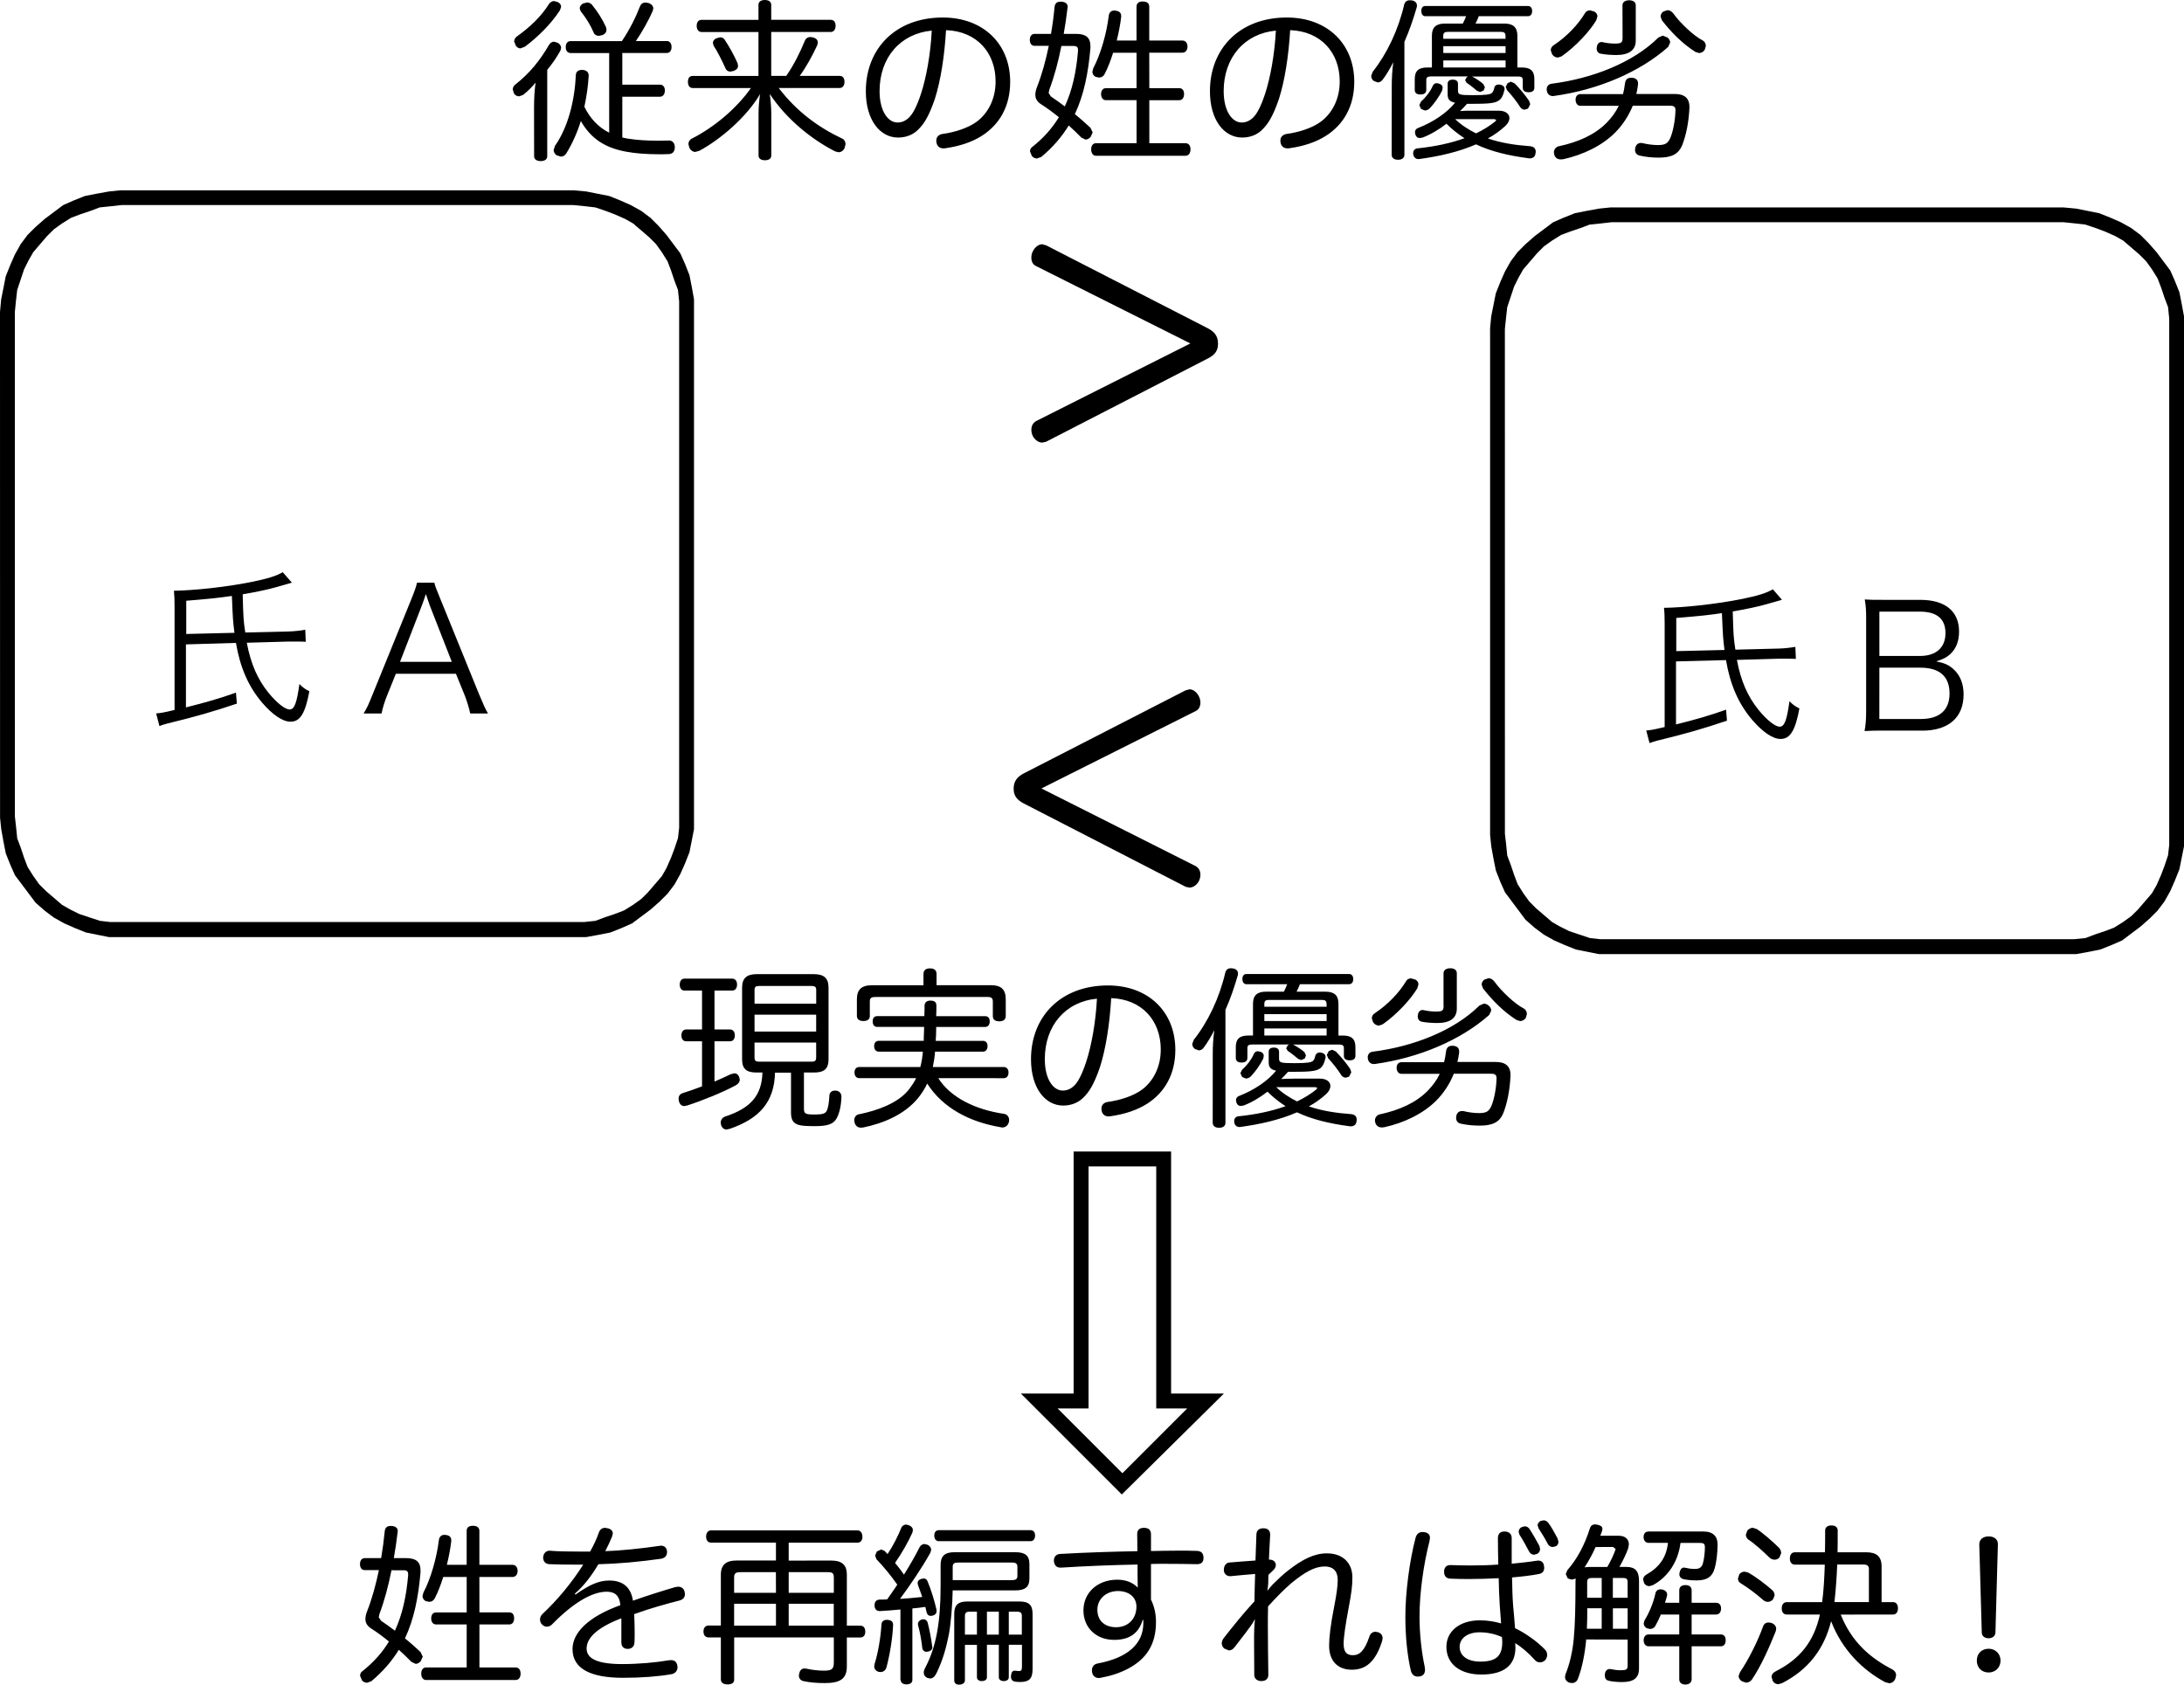
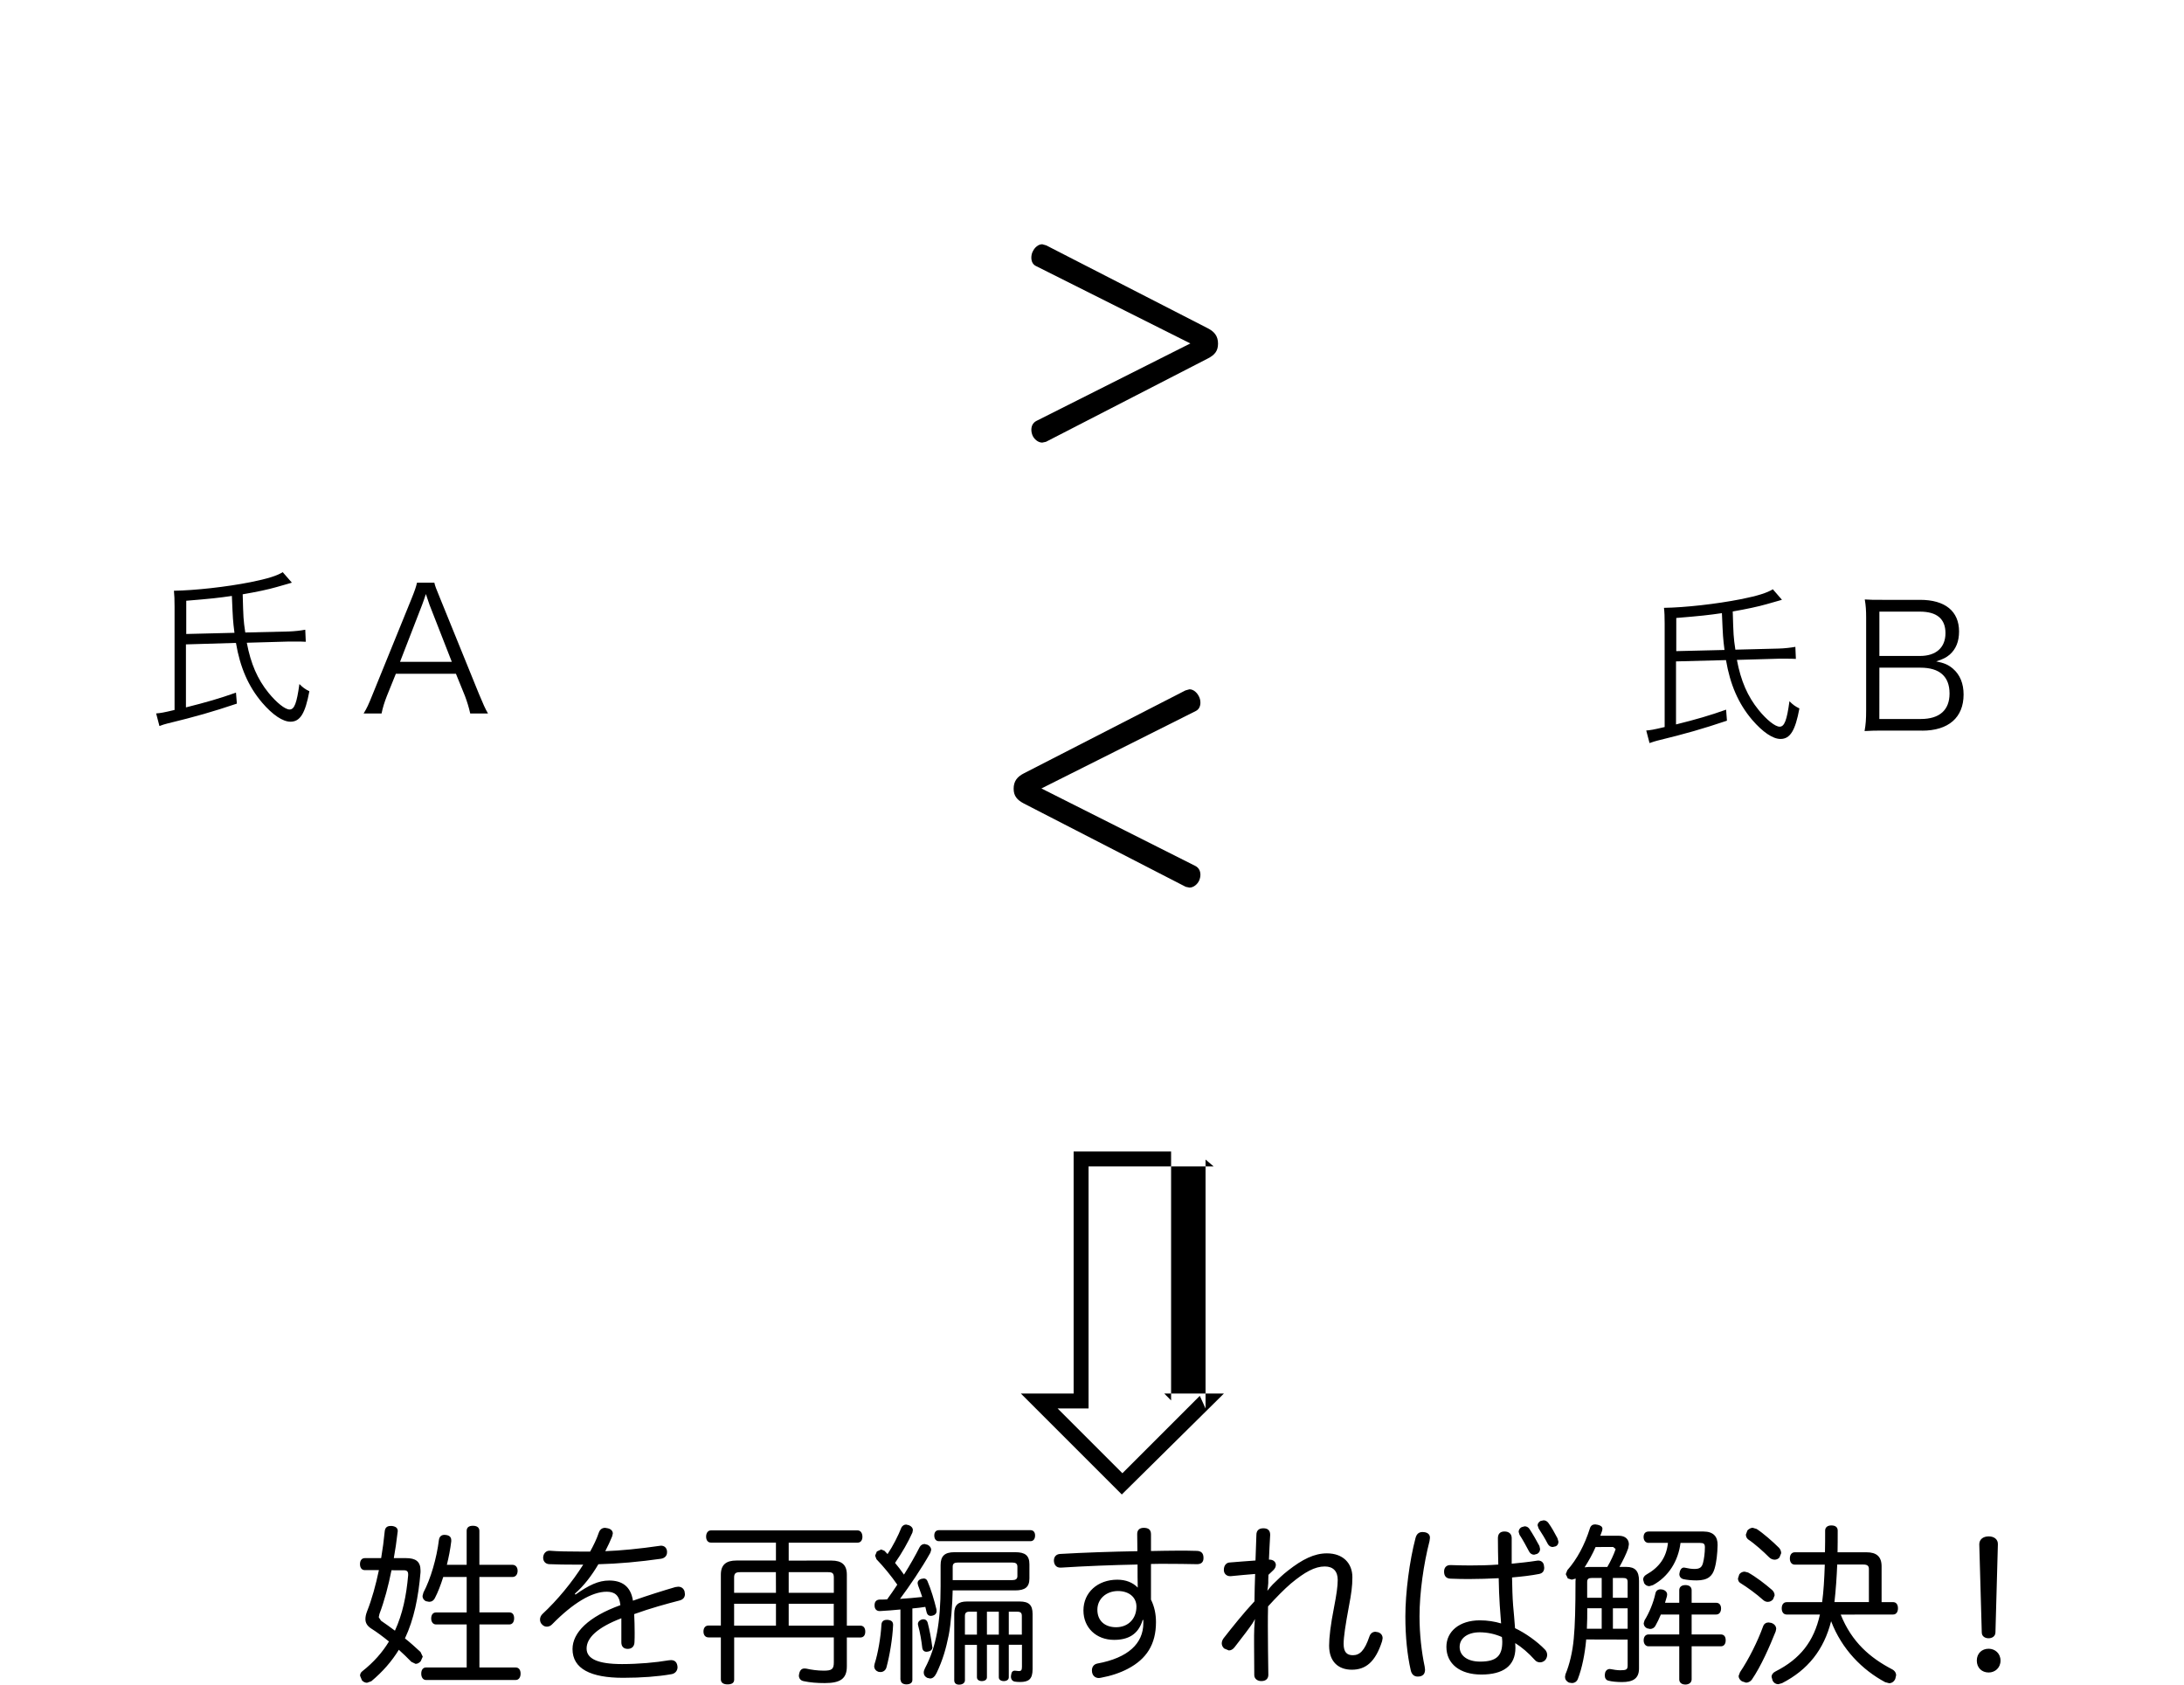
<svg xmlns="http://www.w3.org/2000/svg" version="1.1" id="レイヤー_1" x="0px" y="0px" width="118.471px" height="91.395px" viewBox="0 0 118.471 91.395" enable-background="new 0 0 118.471 91.395" xml:space="preserve">
  <path d="M24.509,35.906h-2.81l1.194-3.082c0.02-0.037,0.046-0.142,0.104-0.288c0.021-0.065,0.057-0.168,0.105-0.309  c0.177,0.512,0.177,0.523,0.202,0.597L24.509,35.906z M26.471,38.706c-0.142-0.24-0.264-0.512-0.496-1.073l-2.093-5.153  c-0.237-0.572-0.281-0.691-0.321-0.869h-0.941c-0.047,0.214-0.119,0.429-0.297,0.869l-2.095,5.153  c-0.252,0.627-0.317,0.765-0.503,1.073h0.973c0.065-0.324,0.152-0.597,0.289-0.951l0.486-1.203h3.259l0.489,1.203  c0.108,0.288,0.214,0.617,0.286,0.951H26.471z M10.103,34.394v-1.803c1.343-0.109,1.746-0.156,2.475-0.261  c0.056,1.317,0.056,1.317,0.14,2L10.103,34.394z M12.799,34.878c0.225,1.326,0.672,2.361,1.419,3.24  c0.57,0.664,1.12,1.035,1.54,1.035c0.522,0,0.799-0.448,1.024-1.653c-0.226-0.11-0.347-0.194-0.541-0.391  c-0.142,1.035-0.271,1.382-0.532,1.382c-0.242,0-0.703-0.366-1.143-0.906c-0.597-0.737-0.963-1.577-1.178-2.716l2.278-0.065  c0.094,0,0.226,0,0.37,0c0.252,0,0.336,0,0.551,0.012l-0.028-0.654c-0.248,0.049-0.585,0.085-0.893,0.096l-2.361,0.055  c-0.104-0.699-0.104-0.784-0.14-2.072c0.756-0.129,1.381-0.261,1.83-0.391c0.653-0.188,0.653-0.188,0.718-0.205l0.119-0.037  l-0.496-0.568c-0.309,0.194-0.812,0.354-1.736,0.54c-1.325,0.263-3.026,0.45-4.165,0.468c0.024,0.235,0.034,0.486,0.034,0.857v5.61  c-0.632,0.151-0.756,0.168-0.999,0.188l0.178,0.682c0.205-0.073,0.272-0.094,0.42-0.132c1.569-0.382,2.444-0.633,3.781-1.082  l-0.049-0.596c-0.896,0.318-1.606,0.522-2.714,0.801v-3.418L12.799,34.878z" />
  <path d="M101.947,36.222h2.229c1.037,0,1.577,0.476,1.577,1.403c0,0.894-0.54,1.381-1.558,1.381h-2.25L101.947,36.222  L101.947,36.222z M101.947,35.586v-2.405h2.193c0.926,0,1.392,0.392,1.392,1.167c0,0.784-0.512,1.238-1.381,1.238H101.947z   M104.264,39.639c1.429,0,2.251-0.71,2.251-1.962c0-0.598-0.196-1.073-0.58-1.403c-0.253-0.215-0.476-0.308-0.905-0.393  c0.37-0.12,0.54-0.205,0.737-0.372c0.334-0.297,0.502-0.71,0.502-1.249c0-1.103-0.757-1.718-2.11-1.718h-1.989  c-0.54,0-0.725,0-1.015-0.021c0.057,0.336,0.074,0.587,0.074,0.99v4.993c0,0.54-0.021,0.785-0.085,1.156  c0.326-0.021,0.616-0.026,1.024-0.026h2.095L104.264,39.639L104.264,39.639z M90.929,35.324v-1.799  c1.343-0.11,1.749-0.156,2.476-0.262c0.057,1.318,0.057,1.318,0.14,1.998L90.929,35.324z M93.626,35.811  c0.226,1.325,0.67,2.36,1.42,3.241c0.569,0.662,1.12,1.037,1.537,1.037c0.524,0,0.802-0.452,1.026-1.656  c-0.225-0.11-0.347-0.195-0.54-0.391c-0.141,1.035-0.271,1.381-0.533,1.381c-0.24,0-0.701-0.366-1.139-0.905  c-0.598-0.738-0.965-1.577-1.179-2.718l2.275-0.065c0.096,0,0.226,0,0.373,0c0.253,0,0.336,0,0.551,0.011l-0.028-0.654  c-0.251,0.046-0.585,0.084-0.896,0.093l-2.358,0.06c-0.104-0.702-0.104-0.785-0.143-2.072c0.756-0.132,1.382-0.265,1.834-0.395  c0.652-0.188,0.652-0.188,0.714-0.203l0.121-0.036l-0.494-0.571c-0.311,0.194-0.813,0.356-1.74,0.54  c-1.322,0.261-3.023,0.451-4.165,0.468c0.028,0.234,0.037,0.485,0.037,0.858v5.608c-0.634,0.151-0.757,0.168-0.999,0.188  l0.179,0.683c0.204-0.074,0.27-0.096,0.419-0.132c1.569-0.383,2.441-0.634,3.78-1.083l-0.046-0.598  c-0.896,0.318-1.606,0.524-2.717,0.801v-3.419L93.626,35.811z" />
-   <path d="M0.808,44.3l0.063,0.559l0.064,0.625l0.188,0.497l0.187,0.561L1.5,47.038l0.313,0.496l0.311,0.437l0.374,0.372l0.871,0.747  l0.436,0.249L4.3,49.585l1.12,0.371l0.56,0.065h25.697l0.623-0.065l0.497-0.187l0.56-0.188l0.497-0.19l0.497-0.31l0.436-0.313  l0.373-0.371l0.747-0.871l0.247-0.436L36.4,46.53l0.188-0.497l0.188-0.562l0.064-0.559V16.353l-0.064-0.624l-0.188-0.496  l-0.188-0.56l-0.188-0.496l-0.312-0.497l-0.312-0.436l-0.372-0.373l-0.871-0.747l-0.437-0.248l-0.561-0.248l-0.497-0.188  l-0.559-0.188l-0.562-0.065l-0.623-0.062H6.592l-0.559,0.062l-0.625,0.065L4.911,11.44l-0.56,0.188l-0.497,0.189l-0.497,0.311  L2.922,12.44l-0.373,0.371l-0.747,0.872L1.553,14.12l-0.248,0.496l-0.373,1.12l-0.063,0.558L0.806,16.92 M0,16.924l0.063-0.684  l0.126-0.626l0.122-0.623l0.249-0.623l0.248-0.561l0.312-0.559l0.371-0.498l0.438-0.436l0.496-0.436l0.996-0.747l0.56-0.249  l0.625-0.249l0.624-0.122l0.685-0.124l0.622-0.063h24.577l0.684,0.063l1.246,0.246l0.622,0.249l0.56,0.249l0.561,0.312l0.496,0.372  l0.438,0.437l0.436,0.496l0.748,0.998l0.249,0.558l0.247,0.626l0.123,0.623l0.123,0.685v28.747l-0.123,0.623l-0.123,0.626  l-0.247,0.623l-0.249,0.559l-0.312,0.562l-0.373,0.496l-0.436,0.437l-0.496,0.436l-0.999,0.746l-0.557,0.248l-0.627,0.249  l-0.622,0.123l-0.685,0.125H5.911l-1.244-0.248L4.045,50.34l-0.561-0.248l-0.56-0.312l-0.497-0.373l-0.497-0.436l-1.12-1.491  L0.562,46.92l-0.249-0.626l-0.123-0.623l-0.123-0.685l-0.064-0.622L0,16.924L0,16.924z" />
-   <path d="M81.634,45.233l0.065,0.562l0.062,0.622l0.188,0.496l0.188,0.56l0.188,0.496l0.313,0.497l0.313,0.436l0.37,0.372  l0.873,0.748l0.436,0.249l0.497,0.246l1.12,0.374l0.559,0.062h25.696l0.625-0.062l0.496-0.19l0.562-0.188l0.496-0.188l0.497-0.313  l0.436-0.313l0.372-0.371l0.748-0.871l0.249-0.436l0.247-0.562l0.188-0.497l0.188-0.561l0.063-0.559V17.283l-0.063-0.623  l-0.188-0.497l-0.188-0.559l-0.189-0.497l-0.31-0.497l-0.313-0.436l-0.372-0.371l-0.871-0.748l-0.436-0.248l-0.562-0.249  l-0.496-0.187l-0.562-0.188l-0.559-0.063l-0.624-0.064H87.416l-0.559,0.064l-0.622,0.063l-0.497,0.188l-0.561,0.187l-0.497,0.189  l-0.497,0.311l-0.438,0.313l-0.37,0.372l-0.747,0.871l-0.249,0.438l-0.247,0.496l-0.372,1.119l-0.063,0.56l-0.065,0.625   M80.826,17.855l0.063-0.685l0.125-0.623l0.124-0.625l0.246-0.623l0.249-0.562l0.313-0.558l0.37-0.497l0.438-0.438l0.497-0.436  l0.996-0.749l0.56-0.245l0.622-0.249l0.626-0.123l0.683-0.125l0.624-0.064h24.577l0.685,0.064l1.243,0.248l0.624,0.249l0.559,0.245  l0.56,0.313l0.496,0.371l0.436,0.436l0.438,0.498l0.747,0.997l0.247,0.559l0.249,0.622l0.123,0.625l0.126,0.683v28.748l-0.249,1.245  l-0.249,0.623l-0.247,0.562l-0.312,0.558l-0.373,0.497l-0.436,0.436l-0.497,0.438l-0.995,0.749l-0.561,0.245l-0.625,0.249  l-0.622,0.124l-0.685,0.124H86.738l-1.246-0.248l-0.624-0.249L84.31,51.02l-0.56-0.313l-0.497-0.371l-0.498-0.436l-1.118-1.494  l-0.249-0.559l-0.246-0.623l-0.124-0.625l-0.125-0.685l-0.063-0.622V17.855H80.826z" />
-   <path d="M89.958,2.037C88.577,3.41,86.362,4.261,84.18,4.54c-0.178,0.02-0.281,0.141-0.281,0.309l0.011,0.082  c0.036,0.195,0.168,0.281,0.336,0.281l0.072-0.01c2.346-0.325,4.62-1.278,6.17-2.653l0.11-0.241c0-0.095-0.046-0.188-0.142-0.273  l-0.262-0.102L89.958,2.037z M86.485,0.626L86.25,0.562c-0.111,0-0.215,0.047-0.271,0.149c-0.373,0.626-0.999,1.278-1.68,1.728  c-0.121,0.073-0.178,0.178-0.178,0.288l0.072,0.215c0.083,0.121,0.195,0.179,0.32,0.179l0.195-0.064  c0.765-0.534,1.525-1.356,1.88-1.954l0.065-0.215C86.653,0.785,86.596,0.694,86.485,0.626z M90.228,0.626  c-0.093,0.065-0.15,0.168-0.15,0.273l0.073,0.203c0.522,0.671,1.109,1.263,1.82,1.717l0.195,0.058c0.111,0,0.235-0.058,0.308-0.179  l0.06-0.203c0-0.13-0.072-0.251-0.166-0.298c-0.479-0.241-1.226-0.943-1.598-1.466c-0.096-0.12-0.205-0.179-0.318-0.179  L90.228,0.626z M88.016,2.037c0,0.28-0.057,0.327-0.439,0.327c-0.188,0-0.43-0.027-0.626-0.074l-0.065-0.011  c-0.122,0-0.235,0.074-0.262,0.25L86.61,2.626c0,0.156,0.085,0.262,0.215,0.286c0.243,0.047,0.562,0.073,0.849,0.073  c0.69,0,1.058-0.261,1.058-0.783V0.287c0-0.178-0.143-0.272-0.356-0.272c-0.215,0-0.365,0.095-0.365,0.272L88.016,2.037  L88.016,2.037z M88.762,5.106c0.036-0.167,0.074-0.345,0.093-0.522V4.528c0-0.168-0.093-0.289-0.318-0.31h-0.055  c-0.228,0-0.311,0.12-0.336,0.318c-0.028,0.206-0.058,0.394-0.105,0.569h-2.313c-0.157,0-0.261,0.121-0.261,0.3  c0,0.194,0.104,0.336,0.261,0.336h2.083c-0.168,0.344-0.394,0.644-0.645,0.905c-0.654,0.67-1.56,1.062-2.595,1.285  c-0.159,0.026-0.28,0.168-0.28,0.336l0.019,0.12c0.049,0.179,0.188,0.261,0.356,0.261l0.121-0.008  c1.082-0.236,2.119-0.738,2.82-1.441c0.391-0.391,0.727-0.886,0.964-1.465h2.034c0.178,0,0.28,0.059,0.28,0.227v0.024  c-0.01,0.55-0.14,1.188-0.287,1.514c-0.129,0.28-0.271,0.371-0.672,0.371c-0.261,0-0.595-0.047-0.81-0.102l-0.094-0.014  c-0.159,0-0.28,0.085-0.318,0.274l-0.013,0.103c0,0.168,0.106,0.28,0.252,0.309c0.31,0.073,0.672,0.112,1.036,0.112  c0.729,0,1.073-0.215,1.263-0.654c0.225-0.56,0.365-1.278,0.401-2.053V5.799c0-0.486-0.287-0.701-0.795-0.701h-2.084L88.762,5.106  L88.762,5.106z M81.781,4.509l-0.104,0.206l0.072,0.177c0.253,0.271,0.551,0.654,0.719,0.926c0.057,0.086,0.15,0.132,0.238,0.132  l0.179-0.057l0.121-0.236L82.95,5.479c-0.204-0.308-0.504-0.665-0.784-0.952l-0.204-0.096L81.781,4.509z M78.094,4.549l-0.15-0.039  c-0.094,0-0.179,0.047-0.226,0.151c-0.121,0.287-0.367,0.616-0.634,0.848l-0.093,0.195l0.093,0.206l0.205,0.083  c0.093,0,0.178-0.036,0.251-0.105c0.261-0.262,0.54-0.663,0.69-0.977l0.025-0.143C78.262,4.678,78.215,4.594,78.094,4.549z   M75.49,8.395c0,0.177,0.141,0.272,0.345,0.272c0.215,0,0.347-0.096,0.347-0.272V2.271c0.271-0.608,0.496-1.277,0.672-1.885  l0.008-0.083c0-0.156-0.104-0.25-0.27-0.281l-0.113-0.008c-0.15,0-0.261,0.065-0.308,0.234c-0.32,1.383-0.941,2.68-1.707,3.642  l-0.083,0.226c0,0.11,0.047,0.215,0.15,0.28l0.206,0.075c0.104,0,0.202-0.058,0.28-0.168c0.196-0.262,0.383-0.581,0.562-0.927  c-0.058,0.41-0.083,0.88-0.083,1.263L75.49,8.395L75.49,8.395z M81.064,6.462l0.104,0.047l-0.066,0.085  c-0.297,0.24-0.644,0.454-1.034,0.642c-0.411-0.203-0.802-0.454-1.131-0.773H81.064L81.064,6.462z M79.832,6.005  c-0.226,0-0.428,0-0.628,0.021c0.132-0.12,0.253-0.264,0.374-0.393c0.083,0,0.177,0,0.27,0c0.833,0,1.216-0.025,1.438-0.168  c0.168-0.105,0.253-0.287,0.318-0.57l0.013-0.064c0-0.121-0.093-0.215-0.242-0.236l-0.073-0.012c-0.119,0-0.215,0.058-0.24,0.168  c-0.026,0.121-0.06,0.215-0.121,0.281c-0.094,0.095-0.334,0.131-1.01,0.131c-0.765,0-0.843-0.024-0.843-0.25V4.547  c0-0.157-0.108-0.226-0.28-0.226s-0.28,0.065-0.28,0.226v0.559c0,0.253,0.064,0.393,0.401,0.468  c-0.438,0.54-1.167,1.045-2.008,1.371c-0.111,0.038-0.166,0.132-0.166,0.235l0.025,0.13c0.047,0.121,0.122,0.179,0.235,0.179  l0.15-0.026c0.411-0.151,0.887-0.43,1.299-0.749c0.3,0.299,0.632,0.562,0.978,0.784c-0.747,0.272-1.622,0.456-2.548,0.55  c-0.14,0.011-0.235,0.112-0.235,0.253v0.056C76.68,8.534,76.802,8.63,76.94,8.63h0.036c1.109-0.151,2.167-0.395,3.089-0.798  c0.813,0.383,1.749,0.608,2.82,0.749l0.085,0.011c0.179,0,0.308-0.083,0.325-0.281l0.011-0.073c0-0.177-0.094-0.287-0.32-0.308  c-0.811-0.058-1.577-0.178-2.276-0.419c0.347-0.188,0.654-0.411,0.932-0.664c0.157-0.141,0.237-0.299,0.237-0.441  c0-0.225-0.207-0.4-0.571-0.4H79.832L79.832,6.005z M81.67,2.104h-3.381V1.944c0-0.168,0.086-0.215,0.241-0.215h2.884  c0.168,0,0.251,0.047,0.251,0.215L81.67,2.104L81.67,2.104z M78.292,2.505h3.378v0.371h-3.378V2.505z M78.292,3.661V3.279h3.378  v0.382H78.292z M77.664,3.661h-0.24c-0.455,0-0.681,0.168-0.681,0.626v0.589c0,0.177,0.121,0.25,0.308,0.25  c0.196,0,0.318-0.073,0.318-0.25V4.34c0-0.156,0.096-0.194,0.254-0.194h2.01l-0.075,0.047L79.475,4.35l0.083,0.142  c0.188,0.121,0.419,0.309,0.569,0.438l0.168,0.059l0.188-0.085l0.065-0.168l-0.085-0.177c-0.129-0.121-0.391-0.289-0.539-0.371  L79.842,4.15h2.512c0.155,0,0.249,0.036,0.249,0.194v0.418c0,0.168,0.121,0.243,0.32,0.243c0.187,0,0.308-0.075,0.308-0.243V4.287  c0-0.456-0.225-0.626-0.68-0.626H82.31V1.933c0-0.454-0.235-0.654-0.702-0.654h-1.568c0.065-0.129,0.13-0.261,0.176-0.4h2.67  c0.151,0,0.225-0.122,0.225-0.281c0-0.151-0.072-0.273-0.225-0.273h-5.574c-0.14,0-0.213,0.111-0.213,0.273  c0,0.151,0.073,0.281,0.213,0.281h2.214c-0.047,0.14-0.108,0.271-0.176,0.4h-0.973c-0.468,0-0.703,0.195-0.703,0.654v1.729H77.664  L77.664,3.661z M69.209,1.661c-0.065,1.279-0.298,2.561-0.587,3.436c-0.225,0.681-0.439,1.082-0.644,1.277  c-0.195,0.194-0.411,0.272-0.627,0.272c-0.496,0-0.973-0.589-0.973-1.709C66.38,3.128,67.5,1.822,69.209,1.661z M69.985,1.636  c1.652,0.057,2.688,1.204,2.688,2.783c0,0.979-0.43,1.737-1.017,2.177c-0.465,0.345-1.188,0.581-1.867,0.671  c-0.215,0.036-0.336,0.176-0.336,0.364l0.01,0.093c0.037,0.236,0.195,0.327,0.396,0.327L69.96,8.04  c0.75-0.109,1.42-0.324,1.963-0.671c0.973-0.617,1.539-1.616,1.539-2.931c0-2.053-1.456-3.488-3.659-3.488  c-2.548,0-4.17,1.679-4.17,4c0,1.571,0.775,2.512,1.748,2.512c0.381,0,0.773-0.118,1.071-0.41c0.325-0.311,0.598-0.729,0.926-1.691  C69.695,4.362,69.899,3.056,69.985,1.636z M58.241,2.494c0.168,0,0.235,0.065,0.235,0.215v0.058  c-0.093,1.103-0.297,2.098-0.716,3.005c-0.272-0.203-0.523-0.383-0.757-0.54l-0.119-0.188l0.036-0.18  c0.272-0.716,0.487-1.521,0.655-2.37L58.241,2.494L58.241,2.494z M56.89,2.494c-0.166,0.796-0.373,1.561-0.643,2.24  c-0.059,0.157-0.085,0.289-0.085,0.41c0,0.205,0.094,0.366,0.3,0.504c0.324,0.204,0.652,0.448,0.978,0.71  c-0.356,0.587-0.832,1.131-1.447,1.615c-0.085,0.065-0.121,0.151-0.121,0.242l0.104,0.253c0.072,0.083,0.179,0.13,0.273,0.13  l0.233-0.083c0.627-0.523,1.11-1.084,1.492-1.708c0.235,0.215,0.466,0.429,0.681,0.654l0.225,0.11c0.104,0,0.195-0.046,0.281-0.141  l0.111-0.25L59.15,6.929c-0.272-0.251-0.551-0.503-0.844-0.737c0.488-1.037,0.729-2.226,0.844-3.585V2.502  c0-0.487-0.272-0.664-0.784-0.664h-0.665c0.083-0.456,0.15-0.926,0.204-1.392l0.011-0.075c0-0.167-0.105-0.252-0.32-0.28H57.53  c-0.195,0-0.298,0.082-0.325,0.28c-0.046,0.497-0.11,0.98-0.194,1.467h-0.887c-0.168,0-0.262,0.13-0.262,0.324  c0,0.195,0.094,0.325,0.262,0.325h0.766v0.004h-0.003v0.003H56.89z M62.341,2.859h1.794c0.177,0,0.28-0.141,0.28-0.335  c0-0.188-0.104-0.325-0.28-0.325h-1.794V0.362c0-0.188-0.132-0.281-0.356-0.281c-0.213,0-0.334,0.094-0.334,0.281v1.837h-1.073  c0.104-0.419,0.188-0.848,0.24-1.271V0.863c0-0.168-0.11-0.264-0.287-0.281L60.456,0.57c-0.179,0-0.28,0.095-0.309,0.272  c-0.121,0.988-0.448,2.119-0.843,2.859l-0.047,0.187c0,0.122,0.065,0.226,0.177,0.281l0.18,0.038c0.132,0,0.251-0.064,0.318-0.215  c0.158-0.299,0.309-0.69,0.45-1.131h1.271v1.923H59.99c-0.168,0-0.262,0.132-0.262,0.324c0,0.179,0.094,0.327,0.262,0.327h1.663  V7.77h-2.201c-0.168,0-0.262,0.132-0.262,0.334c0,0.195,0.094,0.347,0.262,0.347h4.855c0.178,0,0.271-0.151,0.271-0.347  c0-0.202-0.094-0.334-0.271-0.334h-1.962V5.437h1.622c0.177,0,0.262-0.151,0.262-0.336c0-0.188-0.085-0.318-0.262-0.318h-1.622  L62.341,2.859L62.341,2.859z M50.543,1.661c-0.065,1.279-0.298,2.561-0.587,3.436c-0.226,0.681-0.44,1.082-0.645,1.277  c-0.195,0.194-0.41,0.272-0.626,0.272c-0.497,0-0.973-0.589-0.973-1.709C47.714,3.128,48.834,1.822,50.543,1.661z M51.318,1.636  c1.653,0.057,2.688,1.204,2.688,2.783c0,0.979-0.429,1.737-1.016,2.177c-0.466,0.345-1.188,0.581-1.868,0.671  c-0.215,0.036-0.334,0.176-0.334,0.364l0.009,0.093c0.038,0.236,0.194,0.327,0.395,0.327l0.102-0.011  c0.75-0.109,1.42-0.324,1.964-0.671c0.973-0.617,1.539-1.616,1.539-2.931c0-2.053-1.456-3.488-3.658-3.488  c-2.55,0-4.172,1.679-4.172,4c0,1.571,0.775,2.512,1.748,2.512c0.381,0,0.774-0.118,1.071-0.41c0.328-0.311,0.598-0.729,0.927-1.691  C51.029,4.362,51.233,3.056,51.318,1.636z M38.849,2.082c-0.121,0.059-0.177,0.151-0.177,0.251l0.036,0.141  c0.225,0.346,0.466,0.833,0.644,1.232c0.047,0.118,0.15,0.179,0.272,0.179l0.177-0.038c0.151-0.059,0.234-0.151,0.234-0.271  l-0.024-0.142c-0.195-0.451-0.467-0.927-0.69-1.263c-0.059-0.102-0.152-0.148-0.263-0.148L38.849,2.082z M41.835,4.118V1.735h3.229  c0.168,0,0.263-0.148,0.263-0.335c0-0.204-0.095-0.325-0.263-0.325h-3.229V0.264C41.835,0.097,41.704,0,41.489,0  s-0.346,0.097-0.346,0.264v0.812h-3.089c-0.168,0-0.262,0.13-0.262,0.325c0,0.194,0.094,0.335,0.262,0.335h3.089v2.383h-3.565  c-0.176,0-0.261,0.12-0.261,0.324c0,0.188,0.083,0.333,0.261,0.333h3.156c-0.802,1.142-2.025,2.14-3.177,2.729  c-0.141,0.065-0.215,0.187-0.215,0.318L37.4,8.027c0.073,0.141,0.188,0.215,0.318,0.215l0.226-0.065  c1.12-0.607,2.539-1.801,3.286-3.072c-0.057,0.404-0.083,0.729-0.083,1.064v2.275c0,0.157,0.141,0.25,0.345,0.25  c0.215,0,0.346-0.093,0.346-0.25V6.131c0-0.319-0.037-0.7-0.084-1.035c0.905,1.362,2.25,2.454,3.549,3.118l0.188,0.046  c0.119,0,0.24-0.065,0.318-0.214l0.057-0.215c0-0.141-0.065-0.262-0.188-0.317c-1.271-0.597-2.455-1.457-3.436-2.739h3.306  c0.168,0,0.262-0.149,0.262-0.334c0-0.203-0.094-0.324-0.262-0.324h-2.166c0.354-0.486,0.69-1.103,0.952-1.67l0.028-0.141  c0-0.132-0.085-0.226-0.238-0.271L43.97,2.007c-0.132,0-0.251,0.058-0.31,0.203c-0.234,0.572-0.598,1.326-1.01,1.906L41.835,4.118  L41.835,4.118z M31.633,0.187c-0.12,0.065-0.187,0.167-0.187,0.271L31.493,0.6c0.325,0.41,0.533,0.756,0.711,1.169  c0.047,0.118,0.158,0.176,0.289,0.176l0.203-0.047C32.838,1.832,32.9,1.729,32.9,1.616l-0.025-0.141  C32.67,1.026,32.418,0.634,32.1,0.243c-0.064-0.064-0.157-0.109-0.251-0.109L31.633,0.187z M30.26,0.114l-0.202-0.057  c-0.105,0-0.204,0.057-0.273,0.15c-0.417,0.68-1.061,1.287-1.764,1.783c-0.083,0.065-0.13,0.168-0.13,0.262l0.096,0.241  c0.072,0.095,0.166,0.132,0.249,0.132l0.242-0.094c0.69-0.524,1.382-1.188,1.894-1.969l0.066-0.188  C30.438,0.265,30.374,0.169,30.26,0.114z M33.045,2.866v4.333c-0.608-0.308-1.05-0.801-1.346-1.408  c0.12-0.56,0.203-1.128,0.234-1.679V4.09c0-0.187-0.141-0.286-0.336-0.298h-0.024c-0.189,0-0.327,0.084-0.336,0.273  c-0.06,1.361-0.411,2.82-1.131,3.846l-0.073,0.224c0,0.111,0.056,0.214,0.158,0.289l0.233,0.073c0.111,0,0.215-0.057,0.29-0.168  c0.324-0.524,0.597-1.13,0.793-1.763c0.534,0.931,1.278,1.448,2.456,1.663c0.504,0.093,1.103,0.14,1.793,0.14  c0.158,0,0.326,0,0.504-0.009c0.215,0,0.345-0.131,0.345-0.371c0-0.215-0.12-0.366-0.308-0.366h-0.02  c-0.215,0.009-0.421,0.009-0.61,0.009c-0.615,0-1.128-0.036-1.583-0.108c-0.112-0.021-0.226-0.037-0.327-0.065V5.246h2.048  c0.166,0,0.261-0.151,0.261-0.336s-0.095-0.318-0.261-0.318h-2.048V2.875h2.409c0.168,0,0.262-0.13,0.262-0.325  c0-0.194-0.094-0.324-0.262-0.324h-1.671c0.347-0.515,0.701-1.14,0.916-1.643l0.027-0.121c0-0.132-0.095-0.242-0.252-0.299  L35.02,0.138c-0.15,0-0.249,0.074-0.298,0.195c-0.235,0.607-0.596,1.326-0.988,1.896h-2.775c-0.178,0-0.271,0.13-0.271,0.325  c0,0.194,0.094,0.324,0.271,0.324h2.093V2.873h-0.004V2.866H33.045z M28.973,8.477c0,0.168,0.142,0.262,0.356,0.262  c0.217,0,0.356-0.094,0.356-0.262V3.789c0.28-0.336,0.513-0.68,0.717-1.046l0.036-0.151c0-0.104-0.066-0.206-0.188-0.272  l-0.195-0.058c-0.11,0-0.194,0.058-0.263,0.156c-0.513,0.881-1.056,1.552-1.848,2.177c-0.083,0.065-0.129,0.159-0.129,0.262  l0.072,0.227c0.073,0.094,0.167,0.142,0.271,0.142l0.215-0.075c0.24-0.188,0.487-0.429,0.681-0.67  c-0.058,0.381-0.085,0.868-0.085,1.391L28.973,8.477L28.973,8.477z" />
  <path d="M64.571,18.632l-8.351,4.203c-0.2,0.105-0.274,0.289-0.274,0.48c0,0.114,0.026,0.217,0.068,0.319  c0.088,0.189,0.29,0.377,0.523,0.377l0.202-0.043l8.784-4.522c0.365-0.188,0.549-0.405,0.549-0.799c0-0.407-0.188-0.652-0.565-0.843  l-8.754-4.492l-0.216-0.061c-0.217,0-0.408,0.175-0.507,0.377c-0.059,0.103-0.085,0.234-0.085,0.347  c0,0.191,0.068,0.365,0.243,0.453L64.571,18.632z" />
  <path d="M56.492,42.774l8.379-4.204c0.172-0.087,0.245-0.261,0.245-0.451c0-0.116-0.028-0.245-0.087-0.349  c-0.102-0.201-0.29-0.375-0.507-0.375l-0.219,0.061l-8.751,4.492c-0.377,0.188-0.567,0.436-0.567,0.841c0,0.394,0.19,0.61,0.551,0.8  l8.784,4.521l0.202,0.042c0.233,0,0.434-0.189,0.521-0.373c0.045-0.104,0.073-0.204,0.073-0.322c0-0.189-0.073-0.375-0.276-0.48  L56.492,42.774z" />
-   <path d="M80.25,54.552c-1.381,1.371-3.595,2.224-5.778,2.502c-0.178,0.021-0.28,0.14-0.28,0.308l0.01,0.083  c0.037,0.195,0.168,0.281,0.336,0.281l0.075-0.009c2.344-0.327,4.62-1.279,6.169-2.655l0.109-0.238c0-0.095-0.047-0.19-0.141-0.273  c-0.083-0.064-0.168-0.104-0.261-0.104L80.25,54.552z M76.778,53.143l-0.235-0.065c-0.11,0-0.215,0.047-0.271,0.152  c-0.37,0.626-1.001,1.276-1.681,1.728c-0.122,0.073-0.177,0.176-0.177,0.288l0.072,0.215c0.085,0.119,0.196,0.177,0.318,0.177  l0.196-0.065c0.764-0.532,1.521-1.353,1.878-1.95l0.065-0.215C76.946,53.301,76.891,53.207,76.778,53.143z M80.522,53.143  c-0.094,0.065-0.15,0.168-0.15,0.272l0.072,0.204c0.524,0.67,1.109,1.26,1.821,1.716l0.196,0.059c0.108,0,0.235-0.059,0.31-0.179  l0.055-0.204c0-0.132-0.074-0.253-0.168-0.3c-0.476-0.238-1.222-0.94-1.596-1.463c-0.094-0.12-0.204-0.18-0.318-0.18L80.522,53.143z   M78.309,54.552c0,0.281-0.058,0.325-0.44,0.325c-0.187,0-0.427-0.027-0.626-0.073l-0.065-0.012c-0.121,0-0.235,0.074-0.262,0.253  l-0.01,0.093c0,0.158,0.083,0.262,0.215,0.29c0.24,0.047,0.561,0.071,0.846,0.071c0.692,0,1.058-0.262,1.058-0.784V52.8  c0-0.179-0.14-0.271-0.354-0.271s-0.367,0.093-0.367,0.271v1.749L78.309,54.552L78.309,54.552z M79.058,57.623  c0.034-0.166,0.073-0.347,0.094-0.522v-0.059c0-0.168-0.094-0.288-0.32-0.308h-0.058c-0.225,0-0.308,0.121-0.336,0.319  c-0.023,0.203-0.057,0.391-0.104,0.571h-2.313c-0.157,0-0.262,0.119-0.262,0.298c0,0.194,0.104,0.333,0.262,0.333h2.08  c-0.164,0.346-0.391,0.646-0.642,0.907c-0.654,0.67-1.558,1.063-2.595,1.288c-0.157,0.024-0.281,0.168-0.281,0.336l0.019,0.118  c0.051,0.178,0.191,0.261,0.359,0.261l0.119-0.011c1.084-0.233,2.118-0.738,2.821-1.437c0.392-0.394,0.728-0.886,0.961-1.467H80.9  c0.177,0,0.28,0.059,0.28,0.227v0.024c-0.011,0.55-0.142,1.188-0.287,1.514c-0.132,0.281-0.271,0.371-0.672,0.371  c-0.262,0-0.596-0.047-0.811-0.104l-0.095-0.009c-0.156,0-0.281,0.083-0.318,0.27l-0.011,0.107c0,0.166,0.104,0.281,0.253,0.309  c0.309,0.071,0.67,0.107,1.035,0.107c0.727,0,1.071-0.214,1.262-0.652c0.224-0.562,0.365-1.277,0.401-2.053v-0.047  c0-0.486-0.289-0.701-0.794-0.701h-2.087V57.623L79.058,57.623z M72.075,57.027l-0.102,0.201l0.071,0.179  c0.253,0.272,0.55,0.654,0.718,0.927c0.058,0.083,0.15,0.13,0.243,0.13l0.176-0.056l0.12-0.236l-0.058-0.179  c-0.204-0.308-0.502-0.663-0.784-0.952l-0.204-0.093L72.075,57.027z M68.389,57.062l-0.151-0.033c-0.093,0-0.178,0.047-0.225,0.148  c-0.119,0.289-0.365,0.617-0.634,0.851l-0.094,0.194l0.094,0.204l0.204,0.085c0.096,0,0.179-0.039,0.253-0.104  c0.262-0.262,0.54-0.665,0.69-0.979l0.026-0.14C68.558,57.193,68.509,57.11,68.389,57.062z M65.783,60.91  c0,0.18,0.142,0.272,0.346,0.272c0.215,0,0.345-0.093,0.345-0.272v-6.124c0.273-0.605,0.497-1.276,0.672-1.884l0.011-0.083  c0-0.156-0.106-0.253-0.274-0.281l-0.108-0.01c-0.151,0-0.262,0.064-0.309,0.235c-0.32,1.381-0.943,2.68-1.707,3.643l-0.085,0.224  c0,0.111,0.047,0.214,0.15,0.28l0.205,0.073c0.104,0,0.206-0.057,0.28-0.166c0.195-0.262,0.383-0.582,0.562-0.929  c-0.06,0.411-0.085,0.88-0.085,1.261L65.783,60.91L65.783,60.91z M71.356,58.979l0.106,0.047l-0.065,0.083  c-0.3,0.241-0.645,0.456-1.037,0.644c-0.411-0.204-0.8-0.455-1.131-0.773H71.356L71.356,58.979z M70.125,58.52  c-0.226,0-0.43,0-0.627,0.019c0.13-0.12,0.251-0.261,0.371-0.393c0.085,0,0.178,0,0.273,0c0.831,0,1.213-0.025,1.438-0.166  c0.166-0.106,0.251-0.288,0.318-0.571l0.01-0.065c0-0.121-0.093-0.215-0.242-0.236l-0.07-0.012c-0.122,0-0.215,0.061-0.243,0.168  c-0.027,0.121-0.057,0.215-0.121,0.281c-0.094,0.094-0.334,0.132-1.009,0.132c-0.764,0-0.841-0.027-0.841-0.253v-0.366  c0-0.157-0.111-0.226-0.28-0.226c-0.17,0-0.281,0.065-0.281,0.226v0.561c0,0.251,0.066,0.392,0.401,0.466  c-0.438,0.54-1.167,1.045-2.01,1.373c-0.109,0.035-0.166,0.13-0.166,0.233l0.026,0.13c0.046,0.121,0.121,0.178,0.235,0.178  l0.15-0.024c0.41-0.151,0.887-0.43,1.298-0.751c0.298,0.3,0.634,0.561,0.98,0.787c-0.75,0.271-1.624,0.454-2.551,0.548  c-0.14,0.011-0.235,0.112-0.235,0.253v0.058c0.021,0.179,0.143,0.271,0.281,0.271h0.036c1.107-0.151,2.166-0.393,3.09-0.797  c0.812,0.383,1.748,0.608,2.819,0.751l0.085,0.009c0.177,0,0.311-0.083,0.326-0.281l0.01-0.074c0-0.179-0.095-0.288-0.32-0.308  c-0.812-0.059-1.576-0.179-2.276-0.418c0.345-0.19,0.654-0.411,0.934-0.666c0.155-0.141,0.233-0.3,0.233-0.439  c0-0.225-0.204-0.402-0.569-0.402h-1.475V58.52L70.125,58.52z M71.963,54.617h-3.379v-0.156c0-0.168,0.083-0.215,0.24-0.215h2.887  c0.163,0,0.248,0.047,0.248,0.215L71.963,54.617L71.963,54.617z M68.584,55.018h3.379v0.372h-3.379V55.018z M68.584,56.178v-0.383  h3.379v0.383H68.584z M67.96,56.178h-0.243c-0.457,0-0.681,0.168-0.681,0.626v0.586c0,0.18,0.122,0.253,0.309,0.253  c0.194,0,0.32-0.073,0.32-0.253v-0.531c0-0.159,0.094-0.194,0.251-0.194h2.01l-0.074,0.046l-0.083,0.157l0.083,0.141  c0.188,0.12,0.419,0.309,0.571,0.439l0.166,0.059l0.188-0.083l0.065-0.168l-0.083-0.179c-0.132-0.12-0.394-0.288-0.54-0.371  l-0.086-0.038h2.515c0.157,0,0.251,0.038,0.251,0.195v0.418c0,0.169,0.121,0.242,0.318,0.242c0.188,0,0.308-0.073,0.308-0.242  v-0.476c0-0.454-0.225-0.626-0.679-0.626h-0.242v-1.728c0-0.457-0.233-0.652-0.701-0.652h-1.57c0.065-0.132,0.132-0.262,0.179-0.405  h2.669c0.15,0,0.226-0.119,0.226-0.28c0-0.151-0.075-0.273-0.226-0.273h-5.573c-0.141,0-0.215,0.111-0.215,0.273  c0,0.151,0.074,0.28,0.215,0.28h2.214c-0.047,0.143-0.111,0.272-0.179,0.405H68.67c-0.466,0-0.701,0.194-0.701,0.652v1.728h-0.006  v-0.001H67.96z M59.504,54.18c-0.065,1.276-0.298,2.559-0.587,3.436c-0.226,0.68-0.44,1.084-0.643,1.277  c-0.195,0.194-0.41,0.271-0.627,0.271c-0.495,0-0.971-0.585-0.971-1.707C56.675,55.645,57.795,54.338,59.504,54.18z M60.277,54.149  c1.655,0.059,2.689,1.205,2.689,2.785c0,0.979-0.429,1.739-1.015,2.177c-0.468,0.346-1.188,0.579-1.87,0.671  c-0.215,0.035-0.334,0.176-0.334,0.366l0.009,0.093c0.038,0.234,0.195,0.325,0.393,0.325l0.104-0.012  c0.75-0.108,1.42-0.325,1.964-0.67c0.973-0.619,1.539-1.618,1.539-2.931c0-2.053-1.454-3.492-3.658-3.492  c-2.55,0-4.172,1.68-4.172,4.004c0,1.57,0.773,2.512,1.746,2.512c0.383,0,0.773-0.121,1.073-0.41  c0.326-0.309,0.598-0.727,0.927-1.689C59.988,56.876,60.194,55.569,60.277,54.149z M50.804,53.451v-0.605  c0-0.195-0.104-0.311-0.356-0.311c-0.24,0-0.354,0.11-0.354,0.311v0.605h-2.802c-0.559,0-0.81,0.234-0.81,0.765v0.895  c0,0.189,0.132,0.281,0.355,0.281c0.215,0,0.346-0.094,0.346-0.271v-0.796c0-0.188,0.095-0.239,0.298-0.239h6.088  c0.195,0,0.287,0.055,0.287,0.239v0.801c0,0.188,0.13,0.281,0.345,0.281c0.228,0,0.356-0.094,0.356-0.29v-0.905  c0-0.533-0.251-0.765-0.802-0.765h-2.951V53.451L50.804,53.451z M54.446,58.492c0.157,0,0.261-0.11,0.261-0.309  c0-0.189-0.104-0.297-0.261-0.297H50.6c0.057-0.281,0.104-0.55,0.121-0.833h2.595c0.158,0,0.253-0.121,0.253-0.3  c0-0.188-0.095-0.286-0.253-0.286h-2.559c0.021-0.215,0.021-0.43,0.026-0.633v-0.121h2.653c0.158,0,0.251-0.12,0.251-0.299  c0-0.188-0.093-0.287-0.251-0.287h-2.653c0.011-0.178,0.011-0.373,0.011-0.583c0-0.176-0.104-0.261-0.326-0.261  c-0.202,0-0.316,0.106-0.316,0.281c0,0.194,0,0.382-0.012,0.561h-2.549c-0.168,0-0.253,0.103-0.253,0.289  c0,0.177,0.085,0.297,0.253,0.297h2.538c0,0.188-0.011,0.372-0.019,0.559v0.195h-2.44c-0.156,0-0.252,0.104-0.252,0.289  c0,0.177,0.096,0.298,0.252,0.298h2.392c-0.026,0.281-0.065,0.562-0.14,0.833h-3.308c-0.156,0-0.262,0.107-0.262,0.297  c0,0.195,0.105,0.309,0.262,0.309h3.081c-0.107,0.225-0.262,0.449-0.438,0.671c-0.569,0.68-1.634,1.081-2.659,1.287  c-0.168,0.025-0.261,0.168-0.261,0.336l0.021,0.12c0.047,0.178,0.177,0.271,0.344,0.271l0.122-0.009  c1.102-0.228,2.25-0.703,2.987-1.609c0.188-0.234,0.354-0.495,0.486-0.773c0.841,1.318,2.286,2.084,3.997,2.37l0.065,0.013  c0.168,0,0.325-0.096,0.372-0.311l0.01-0.094c0-0.178-0.121-0.318-0.279-0.336c-1.586-0.232-2.915-0.905-3.566-1.938L54.446,58.492  L54.446,58.492z M40.93,54.449v-0.737c0-0.176,0.064-0.223,0.261-0.223h2.821c0.194,0,0.263,0.047,0.263,0.223v0.737H40.93z   M40.93,56.56h3.343v0.801c0,0.189-0.065,0.236-0.261,0.236H41.19c-0.194,0-0.261-0.047-0.261-0.236V56.56L40.93,56.56z   M40.93,55.963v-0.916h3.343v0.916H40.93z M41.358,58.194c-0.037,1.238-0.644,1.929-2.026,2.38c-0.15,0.058-0.238,0.187-0.238,0.335  l0.023,0.132c0.06,0.166,0.168,0.234,0.299,0.234l0.178-0.038c1.618-0.56,2.409-1.465,2.446-3.043h0.868v2.154  c0,0.383,0.104,0.58,0.392,0.671c0.196,0.065,0.497,0.074,0.916,0.074c0.616,0,0.942-0.093,1.12-0.347  c0.177-0.261,0.289-0.7,0.308-1.225v-0.02c0-0.179-0.104-0.318-0.298-0.335h-0.048c-0.194,0-0.298,0.11-0.308,0.271  c-0.02,0.357-0.056,0.67-0.158,0.849c-0.065,0.121-0.233,0.177-0.606,0.177c-0.522,0-0.616-0.024-0.616-0.324v-1.954h0.549  c0.541,0,0.785-0.194,0.785-0.718v-3.882c0-0.522-0.252-0.737-0.795-0.737h-3.098c-0.542,0-0.796,0.215-0.796,0.737v3.882  c0,0.523,0.241,0.718,0.773,0.718h0.327L41.358,58.194L41.358,58.194z M38.082,53.74v2.108h-0.858c-0.168,0-0.261,0.142-0.261,0.326  s0.093,0.317,0.261,0.317h0.858v2.445c-0.366,0.142-0.716,0.262-1.046,0.366c-0.151,0.047-0.226,0.156-0.226,0.309l0.021,0.151  c0.059,0.168,0.157,0.242,0.288,0.242l0.151-0.028c0.812-0.261,1.923-0.709,2.633-1.092c0.143-0.074,0.226-0.189,0.226-0.319  l-0.036-0.151c-0.06-0.132-0.151-0.187-0.262-0.187l-0.205,0.055c-0.252,0.121-0.551,0.262-0.868,0.394v-2.185h0.841  c0.167,0,0.262-0.129,0.262-0.317c0-0.194-0.095-0.324-0.262-0.324h-0.841v-2.11h0.952c0.177,0,0.271-0.132,0.271-0.324  c0-0.195-0.094-0.325-0.271-0.325h-2.576c-0.168,0-0.262,0.13-0.262,0.325c0,0.194,0.094,0.324,0.262,0.324H38.082L38.082,53.74z" />
-   <path d="M58.613,63.278l0.436-0.372V76.41h-2.674l0.31-0.685l4.479,4.479h-0.56l4.479-4.479l0.312,0.685h-2.675V62.906l0.438,0.372   M63.526,62.47v13.504l-0.37-0.373h3.234l-5.538,5.475l-5.475-5.475h3.235l-0.373,0.373V62.47H63.526z" />
+   <path d="M58.613,63.278l0.436-0.372V76.41h-2.674l0.31-0.685l4.479,4.479h-0.56l4.479-4.479l0.312,0.685V62.906l0.438,0.372   M63.526,62.47v13.504l-0.37-0.373h3.234l-5.538,5.475l-5.475-5.475h3.235l-0.373,0.373V62.47H63.526z" />
  <path d="M107.874,89.445c-0.367,0-0.642,0.251-0.642,0.644c0,0.394,0.279,0.645,0.642,0.645c0.345,0,0.644-0.251,0.644-0.645  C108.518,89.696,108.219,89.445,107.874,89.445z M107.501,88.558c0,0.215,0.176,0.319,0.37,0.319c0.188,0,0.367-0.104,0.372-0.319  l0.132-4.778c0.01-0.262-0.195-0.43-0.497-0.43c-0.31,0-0.512,0.168-0.512,0.43L107.501,88.558z M96.085,88.043l-0.15-0.024  c-0.132,0-0.253,0.073-0.3,0.223c-0.287,0.795-0.773,1.774-1.249,2.477l-0.075,0.203c0,0.112,0.065,0.215,0.179,0.289l0.225,0.074  c0.109,0,0.235-0.059,0.309-0.157c0.514-0.748,0.973-1.813,1.298-2.624l0.028-0.141C96.347,88.222,96.254,88.101,96.085,88.043z   M96.122,86.253c-0.365-0.318-0.877-0.712-1.296-0.943l-0.188-0.047c-0.109,0-0.215,0.047-0.288,0.142l-0.074,0.226  c0,0.109,0.047,0.203,0.132,0.25c0.37,0.227,0.877,0.597,1.231,0.917c0.075,0.065,0.158,0.104,0.251,0.104  c0.113,0,0.215-0.047,0.29-0.14l0.085-0.215C96.264,86.43,96.205,86.326,96.122,86.253z M96.505,83.972  c-0.334-0.334-0.858-0.793-1.213-1.024l-0.215-0.065c-0.106,0-0.204,0.059-0.287,0.141l-0.085,0.226  c0,0.104,0.046,0.204,0.121,0.262c0.365,0.242,0.841,0.671,1.141,0.973c0.083,0.083,0.195,0.129,0.298,0.129  c0.093,0,0.187-0.036,0.261-0.12l0.094-0.234C96.618,84.15,96.58,84.057,96.505,83.972z M101.08,84.877  c0.195,0,0.298,0.06,0.298,0.236v1.8H99.51c0.075-0.67,0.122-1.354,0.15-2.036H101.08z M102.694,87.588  c0.166,0,0.261-0.14,0.261-0.336c0-0.205-0.095-0.335-0.261-0.335h-0.627v-1.939c0-0.537-0.28-0.766-0.822-0.766h-1.567  c0.008-0.356,0.008-0.747,0.008-1.177c0-0.179-0.119-0.28-0.345-0.28c-0.204,0-0.336,0.104-0.336,0.28c0,0.427,0,0.81-0.01,1.177  h-1.633c-0.178,0-0.271,0.141-0.271,0.337c0,0.194,0.094,0.333,0.271,0.333h1.624c-0.027,0.8-0.065,1.447-0.142,2.016v0.02h-1.923  c-0.179,0-0.271,0.141-0.271,0.335c0,0.195,0.093,0.336,0.271,0.336h1.801c-0.325,1.464-1.074,2.407-2.399,3.081  c-0.155,0.074-0.225,0.188-0.225,0.298l0.057,0.206c0.065,0.13,0.179,0.195,0.311,0.195l0.204-0.058  c1.402-0.719,2.269-1.818,2.659-3.359c0.579,1.522,1.689,2.641,2.931,3.306l0.215,0.057c0.131,0,0.261-0.073,0.333-0.232  l0.047-0.196c0-0.14-0.083-0.262-0.233-0.335c-1.177-0.617-2.176-1.467-2.772-2.96L102.694,87.588L102.694,87.588z M90.477,83.711  c-0.083,0.775-0.466,1.317-1.177,1.716c-0.111,0.065-0.168,0.16-0.168,0.272l0.057,0.195c0.066,0.104,0.168,0.156,0.281,0.156  l0.195-0.058c0.843-0.456,1.373-1.307,1.494-2.287h1.061c0.195,0,0.262,0.048,0.262,0.234c0,0.319-0.047,0.645-0.104,0.859  c-0.065,0.236-0.179,0.319-0.466,0.319c-0.143,0-0.336-0.026-0.497-0.065l-0.065-0.011c-0.104,0-0.194,0.075-0.233,0.241  l-0.021,0.11c0,0.151,0.094,0.251,0.235,0.281c0.168,0.037,0.43,0.065,0.701,0.065c0.626,0,0.858-0.25,0.971-0.627  c0.111-0.367,0.157-0.831,0.168-1.287c0.011-0.457-0.226-0.738-0.764-0.738h-2.977c-0.168,0-0.274,0.104-0.274,0.3  c0,0.187,0.106,0.316,0.274,0.316h1.045L90.477,83.711L90.477,83.711z M91.091,87.588v1.082h-1.669  c-0.155,0-0.262,0.121-0.262,0.319c0,0.189,0.106,0.324,0.262,0.324h1.669v1.793c0,0.179,0.132,0.281,0.336,0.281  c0.188,0,0.336-0.104,0.336-0.281v-1.793h1.586c0.176,0,0.261-0.141,0.261-0.324c0-0.195-0.085-0.319-0.261-0.319h-1.586v-1.082  h1.333c0.168,0,0.263-0.14,0.263-0.326s-0.095-0.31-0.263-0.31h-1.333v-0.679c0-0.188-0.142-0.281-0.336-0.281  c-0.204,0-0.336,0.097-0.336,0.281v0.679h-0.773c0.036-0.118,0.074-0.238,0.105-0.354l0.011-0.093c0-0.132-0.096-0.234-0.262-0.273  l-0.096-0.01c-0.142,0-0.251,0.073-0.281,0.236c-0.104,0.486-0.336,1.045-0.587,1.447l-0.046,0.159c0,0.11,0.064,0.214,0.176,0.271  l0.168,0.037c0.121,0,0.226-0.057,0.289-0.167c0.104-0.18,0.205-0.394,0.298-0.617H91.091L91.091,87.588z M87.506,83.925  l0.132,0.107l-0.02,0.071c-0.085,0.241-0.235,0.571-0.429,0.905h-1.017l-0.215,0.021c0.224-0.355,0.43-0.717,0.596-1.102  L87.506,83.925L87.506,83.925z M88.292,88.361h-0.8v-1.109h0.8V88.361z M86.884,87.249v1.111H86.08  c0.021-0.373,0.021-0.737,0.021-1.111H86.884z M86.884,85.606v1.073h-0.788c0-0.271,0-0.559,0-0.858  c0-0.179,0.097-0.215,0.253-0.215H86.884z M87.489,85.606h0.548c0.168,0,0.254,0.036,0.254,0.215v0.858h-0.802V85.606L87.489,85.606  z M88.292,88.948v1.403c0,0.227-0.073,0.262-0.411,0.262c-0.15,0-0.383-0.036-0.484-0.059l-0.074-0.01  c-0.121,0-0.243,0.085-0.262,0.253l-0.01,0.093c0,0.151,0.072,0.262,0.202,0.288c0.168,0.048,0.465,0.075,0.729,0.075  c0.607,0,0.926-0.195,0.926-0.737v-4.754c0-0.54-0.214-0.756-0.69-0.756h-0.372c0.195-0.347,0.372-0.709,0.476-1.009l0.037-0.215  c0-0.272-0.195-0.466-0.54-0.466h-1.011l0.096-0.262l0.021-0.111c0-0.118-0.096-0.188-0.262-0.224l-0.132-0.02  c-0.142,0-0.24,0.065-0.287,0.215c-0.281,0.896-0.701,1.679-1.224,2.269l-0.085,0.215l0.111,0.234l0.215,0.065l0.212-0.058  l-0.01,0.151c0,1.403-0.026,2.394-0.094,3.1c-0.065,0.738-0.235,1.428-0.45,1.94l-0.025,0.141c0,0.132,0.072,0.242,0.214,0.311  l0.158,0.024c0.15,0,0.271-0.083,0.325-0.223c0.233-0.598,0.381-1.373,0.448-2.093v-0.048L88.292,88.948L88.292,88.948z   M81.47,88.809c0.013,0.11,0.021,0.179,0.021,0.261c0,0.757-0.309,1.073-1.203,1.073c-0.681,0-1.11-0.318-1.11-0.795  c0-0.476,0.43-0.795,1.095-0.795C80.696,88.558,81.089,88.641,81.47,88.809z M82.002,84.832c0-0.288,0-0.598,0-0.915  c0-0.158,0-0.318,0-0.476c0-0.226-0.15-0.357-0.391-0.357c-0.228,0-0.357,0.12-0.357,0.366c0,0.477,0.011,0.963,0.021,1.428  c-0.515,0.039-1.037,0.049-1.539,0.049c-0.357,0-0.712-0.01-1.048-0.021H78.67c-0.215,0-0.336,0.141-0.336,0.355  c0,0.226,0.104,0.373,0.345,0.382c0.32,0.012,0.644,0.021,0.973,0.021c0.561,0,1.13-0.021,1.645-0.046  c0.011,0.533,0.025,1.015,0.057,1.464c0.021,0.308,0.047,0.682,0.073,0.99c-0.345-0.104-0.737-0.168-1.154-0.168  c-1.112,0-1.813,0.607-1.813,1.438c0,0.934,0.748,1.503,1.894,1.503c1.18,0,1.85-0.466,1.85-1.456l-0.011-0.25  c0.354,0.223,0.71,0.522,1.073,0.925c0.073,0.085,0.177,0.12,0.272,0.12c0.093,0,0.194-0.036,0.279-0.12  c0.073-0.083,0.109-0.188,0.109-0.289c0-0.103-0.047-0.215-0.121-0.286c-0.411-0.43-1.062-0.897-1.622-1.159  c-0.026-0.401-0.073-0.877-0.104-1.231c-0.037-0.465-0.047-0.972-0.058-1.521c0.54-0.048,1.035-0.104,1.465-0.189  c0.188-0.037,0.28-0.151,0.28-0.345l-0.012-0.085c-0.011-0.177-0.13-0.298-0.318-0.298l-0.083,0.01  C82.926,84.74,82.46,84.785,82.002,84.832z M84.485,83.45c-0.142-0.271-0.325-0.605-0.502-0.842c-0.064-0.083-0.157-0.13-0.251-0.13  l-0.168,0.036c-0.093,0.058-0.157,0.141-0.157,0.235l0.055,0.168c0.16,0.241,0.367,0.584,0.497,0.841  c0.066,0.12,0.168,0.168,0.271,0.168l0.158-0.037c0.093-0.038,0.15-0.131,0.15-0.253L84.485,83.45z M77.289,83.124l-0.122-0.011  c-0.19,0-0.32,0.093-0.382,0.326c-0.326,1.232-0.551,2.968-0.551,4.257c0,1.095,0.105,2.094,0.289,2.905  c0.047,0.226,0.176,0.354,0.383,0.354l0.108-0.008c0.204-0.039,0.287-0.168,0.287-0.373l-0.019-0.158  c-0.168-0.794-0.28-1.763-0.28-2.727c0-1.276,0.225-2.857,0.542-4.08l0.023-0.168C77.577,83.272,77.476,83.16,77.289,83.124z   M83.506,83.871c-0.14-0.261-0.354-0.644-0.54-0.925c-0.065-0.096-0.158-0.143-0.262-0.143l-0.168,0.047  c-0.104,0.059-0.157,0.151-0.157,0.254l0.046,0.156c0.168,0.253,0.373,0.626,0.513,0.896c0.065,0.13,0.168,0.188,0.281,0.188  l0.168-0.047c0.102-0.058,0.155-0.151,0.155-0.262L83.506,83.871z M69.066,85.188c0.093-0.085,0.142-0.19,0.142-0.29  c0-0.156-0.132-0.288-0.347-0.288h-0.027c0.021-0.456,0.038-0.886,0.066-1.333v-0.022c0-0.233-0.141-0.344-0.354-0.344H68.52  c-0.228,0-0.367,0.121-0.367,0.357c-0.021,0.485-0.036,0.952-0.049,1.39c-0.455,0.038-0.952,0.065-1.428,0.11  c-0.168,0.021-0.287,0.178-0.287,0.382v0.047c0.008,0.179,0.15,0.311,0.334,0.311h0.038c0.455-0.049,0.926-0.085,1.324-0.12  c-0.021,0.522-0.028,0.988-0.036,1.485c-0.607,0.652-1.188,1.382-1.671,1.998c-0.065,0.085-0.104,0.189-0.104,0.28  c0,0.105,0.047,0.205,0.132,0.281l0.251,0.104c0.108,0,0.212-0.047,0.308-0.168c0.24-0.324,0.549-0.698,0.822-1.081  c0.094-0.132,0.187-0.252,0.287-0.456c-0.036,0.371-0.046,0.654-0.046,0.885c0,0.157,0,0.345,0,0.551c0,0.496,0.01,1.07,0.01,1.606  c0,0.204,0.179,0.325,0.372,0.325h0.021c0.233,0,0.37-0.13,0.37-0.336c-0.011-0.895-0.026-1.762-0.026-2.631  c0-0.365,0-0.718,0.011-1.084c0.41-0.454,0.886-0.94,1.239-1.24c0.756-0.627,1.301-0.926,1.839-0.926  c0.455,0,0.701,0.262,0.701,0.728c0,0.347-0.066,0.794-0.196,1.466c-0.195,0.987-0.271,1.664-0.271,2.1  c0,0.894,0.524,1.307,1.231,1.307c0.748,0,1.28-0.411,1.643-1.549L75,88.875c0-0.151-0.083-0.271-0.243-0.325l-0.147-0.026  c-0.151,0-0.274,0.093-0.328,0.261c-0.262,0.776-0.531,1.011-0.895,1.011c-0.318,0-0.502-0.157-0.502-0.617  c0-0.366,0.095-1.001,0.287-2.036c0.132-0.69,0.188-1.092,0.188-1.577c0-0.765-0.513-1.296-1.381-1.296  c-0.681,0-1.325,0.317-2.119,0.941c-0.264,0.203-0.561,0.486-0.812,0.737c-0.104,0.104-0.215,0.242-0.3,0.356  c0.027-0.158,0.038-0.271,0.049-0.42c0-0.11,0-0.281,0.01-0.449L69.066,85.188z M61.646,87.159c0,0.663-0.45,1.119-1.103,1.119  c-0.585,0-1.016-0.326-1.016-0.951c0-0.589,0.486-1.013,1.118-1.013C61.244,86.317,61.646,86.651,61.646,87.159z M62.02,87.878  v0.177c0,1.103-0.822,1.885-2.491,2.192c-0.188,0.036-0.298,0.179-0.298,0.372l0.009,0.104c0.038,0.205,0.188,0.311,0.372,0.311  l0.096-0.013c0.561-0.103,1.061-0.27,1.485-0.496c0.988-0.522,1.513-1.307,1.513-2.522c0-0.439-0.083-0.842-0.271-1.224  c0-0.645,0-1.308,0-1.933c0.261-0.008,0.512-0.008,0.763-0.008c0.608,0,1.188,0.008,1.738,0.019c0.215,0,0.347-0.104,0.347-0.324  v-0.027c0-0.251-0.132-0.371-0.383-0.371c-0.318-0.012-0.654-0.012-0.99-0.012c-0.477,0-0.973,0.012-1.475,0.021  c0-0.335,0-0.643,0-0.905c0-0.241-0.122-0.354-0.394-0.354c-0.235,0-0.354,0.13-0.354,0.333c0,0.281,0.011,0.607,0.011,0.934  c-1.42,0.026-2.874,0.073-4.193,0.15c-0.214,0.011-0.336,0.157-0.336,0.355v0.021c0.011,0.215,0.132,0.366,0.347,0.366h0.036  c1.355-0.085,2.783-0.142,4.154-0.168c0,0.44,0,0.917,0.011,1.252c-0.271-0.281-0.652-0.429-1.109-0.429  c-1.063,0-1.837,0.691-1.837,1.668c0,0.933,0.69,1.596,1.663,1.596c0.737,0,1.309-0.271,1.55-1.081h0.042v-0.004H62.02L62.02,87.878  z M51.679,85.721v-0.729c0-0.168,0.094-0.223,0.272-0.223h2.967c0.168,0,0.271,0.055,0.271,0.223v0.515  c0,0.156-0.104,0.215-0.271,0.215H51.679z M55.068,86.28c0.533,0,0.773-0.178,0.773-0.644v-0.774c0-0.476-0.235-0.654-0.764-0.654  h-3.306c-0.533,0-0.748,0.215-0.748,0.701v1.14c0,1.954-0.24,3.313-0.843,4.444c-0.047,0.093-0.072,0.178-0.072,0.241  c0,0.132,0.066,0.227,0.188,0.29l0.157,0.035c0.141,0,0.249-0.094,0.347-0.289c0.345-0.715,0.522-1.361,0.663-2.061  c0.121-0.616,0.204-1.7,0.215-2.43H55.068L55.068,86.28z M55.897,83.61c0.158,0,0.251-0.121,0.251-0.309  c0-0.179-0.093-0.289-0.251-0.289h-4.966c-0.158,0-0.251,0.109-0.251,0.289c0,0.188,0.093,0.309,0.251,0.309H55.897z M50.567,89.323  c-0.049-0.404-0.15-0.933-0.24-1.271c-0.036-0.144-0.132-0.206-0.235-0.206l-0.085,0.011c-0.122,0.035-0.215,0.13-0.215,0.25  l0.01,0.065c0.106,0.369,0.189,0.886,0.226,1.223c0.021,0.142,0.105,0.215,0.235,0.215l0.065-0.01  c0.151-0.021,0.251-0.109,0.251-0.241L50.567,89.323z M48.148,87.878h-0.047c-0.178,0-0.281,0.094-0.288,0.271  c-0.034,0.644-0.188,1.56-0.371,2.12l-0.021,0.119c0,0.167,0.112,0.272,0.237,0.311l0.104,0.01c0.141,0,0.272-0.084,0.321-0.243  c0.176-0.644,0.334-1.577,0.363-2.312v-0.021C48.439,87.971,48.345,87.896,48.148,87.878z M54.722,88.679v-1.243h0.466  c0.168,0,0.242,0.061,0.242,0.229v1.015H54.722z M53.536,88.679v-1.243h0.645v1.243H53.536z M52.994,88.679h-0.652v-1.015  c0-0.168,0.083-0.229,0.24-0.229h0.411L52.994,88.679L52.994,88.679z M52.994,89.23v1.765c0,0.131,0.121,0.205,0.262,0.205  c0.159,0,0.28-0.074,0.28-0.205V89.23h0.645v1.765c0,0.131,0.121,0.205,0.27,0.205c0.151,0,0.271-0.074,0.271-0.205V89.23h0.714  v1.194c0,0.188-0.047,0.233-0.168,0.233l-0.204-0.021h-0.021c-0.11,0-0.176,0.073-0.194,0.229l-0.011,0.082  c0,0.156,0.075,0.253,0.204,0.28c0.085,0.012,0.158,0.022,0.287,0.022c0.477,0,0.683-0.158,0.683-0.691v-3.005  c0-0.476-0.196-0.671-0.703-0.671h-2.855c-0.468,0-0.691,0.189-0.691,0.655v3.62c0,0.151,0.094,0.236,0.262,0.236  c0.177,0,0.318-0.085,0.318-0.236v-1.923h0.652L52.994,89.23L52.994,89.23z M48.859,91.142c0,0.151,0.13,0.236,0.309,0.236  c0.194,0,0.324-0.082,0.324-0.236v-3.883c0.235-0.02,0.468-0.046,0.703-0.085c0.019,0.094,0.047,0.19,0.065,0.275  c0.036,0.154,0.121,0.215,0.242,0.215l0.109-0.022c0.105-0.027,0.194-0.104,0.194-0.242l-0.008-0.094  c-0.113-0.476-0.3-1.102-0.488-1.532c-0.039-0.094-0.109-0.141-0.204-0.141l-0.143,0.025c-0.121,0.047-0.187,0.12-0.187,0.226  l0.025,0.121c0.073,0.188,0.15,0.41,0.226,0.632c-0.401,0.047-0.802,0.075-1.205,0.104c0.497-0.663,1.194-1.688,1.645-2.501  l0.047-0.156c0-0.112-0.065-0.206-0.187-0.275l-0.168-0.046c-0.111,0-0.215,0.06-0.271,0.168c-0.228,0.451-0.523,0.973-0.851,1.493  c-0.15-0.215-0.309-0.43-0.484-0.636c0.37-0.531,0.717-1.139,0.941-1.643l0.026-0.13c0-0.12-0.075-0.215-0.215-0.271l-0.15-0.036  c-0.105,0-0.195,0.056-0.253,0.154c-0.177,0.451-0.466,1.019-0.756,1.447l-0.166-0.176l-0.179-0.074l-0.235,0.11l-0.094,0.225  l0.073,0.195c0.371,0.383,0.811,0.917,1.13,1.381c-0.176,0.275-0.366,0.536-0.551,0.798c-0.14,0.01-0.279,0.01-0.409,0.01  c-0.18,0.01-0.272,0.12-0.272,0.299v0.025c0,0.189,0.106,0.299,0.272,0.299h0.035c0.357-0.021,0.729-0.047,1.095-0.085v3.822  L48.859,91.142L48.859,91.142z M42.783,86.411v-1.12h2.14c0.225,0,0.308,0.055,0.308,0.288v0.832H42.783L42.783,86.411z   M42.092,86.411h-2.27v-0.834c0-0.234,0.105-0.286,0.325-0.286h1.941L42.092,86.411L42.092,86.411z M42.783,88.193v-1.188h2.444  v1.188H42.783z M42.092,88.193h-2.27v-1.188h2.27V88.193z M42.783,84.663V83.69h3.737c0.166,0,0.262-0.129,0.262-0.319  c0-0.194-0.096-0.346-0.262-0.346h-7.956c-0.166,0-0.261,0.151-0.261,0.336c0,0.194,0.095,0.326,0.261,0.326h3.527v0.972h-2.146  c-0.549,0-0.842,0.226-0.842,0.765v2.763h-0.671c-0.166,0-0.272,0.12-0.272,0.324c0,0.195,0.106,0.319,0.272,0.319h0.671v2.277  c0,0.195,0.158,0.272,0.365,0.272c0.215,0,0.357-0.074,0.357-0.253V88.83h5.406v1.356c0,0.363-0.106,0.448-0.542,0.448  c-0.335,0-0.681-0.047-0.952-0.11l-0.093-0.008c-0.151,0-0.242,0.082-0.288,0.262l-0.021,0.118c0,0.157,0.095,0.28,0.263,0.308  c0.346,0.074,0.71,0.104,1.145,0.104c0.844,0,1.194-0.239,1.194-0.905v-1.568h0.729c0.167,0,0.271-0.109,0.271-0.319  c0-0.209-0.104-0.324-0.271-0.324h-0.729v-2.765c0-0.54-0.281-0.765-0.832-0.765L42.783,84.663L42.783,84.663z M31.184,86.458  c0.484-0.419,0.913-0.98,1.275-1.597c1.063-0.026,2.229-0.131,3.406-0.299c0.204-0.037,0.318-0.168,0.318-0.345v-0.065  c-0.025-0.194-0.15-0.298-0.334-0.298l-0.083,0.011c-1.026,0.151-2.139,0.261-2.933,0.287c0.143-0.281,0.263-0.532,0.372-0.8  l0.037-0.158c0-0.141-0.104-0.251-0.288-0.286l-0.129-0.022c-0.151,0-0.281,0.075-0.347,0.273c-0.111,0.335-0.281,0.679-0.466,1.015  c-0.178,0-0.354,0-0.535,0c-0.617,0-1.213-0.008-1.652-0.046H29.8c-0.188,0-0.319,0.156-0.336,0.346v0.037  c0,0.187,0.121,0.334,0.325,0.346c0.419,0.019,0.952,0.025,1.418,0.025c0.151,0,0.299,0,0.43,0c-0.607,0.963-1.407,1.931-2.213,2.68  c-0.084,0.082-0.131,0.189-0.131,0.296c0,0.107,0.036,0.207,0.121,0.281c0.072,0.074,0.155,0.109,0.251,0.109  c0.104,0,0.215-0.047,0.298-0.141c1.12-1.141,2.146-1.755,2.94-1.755c0.411,0,0.691,0.159,0.75,0.729  c-1.738,0.626-2.597,1.492-2.597,2.381c0,1.072,0.99,1.56,2.744,1.56c0.999,0,1.906-0.071,2.607-0.194  c0.214-0.027,0.346-0.189,0.346-0.383l-0.012-0.094c-0.037-0.194-0.156-0.289-0.345-0.289l-0.132,0.012  c-0.69,0.118-1.622,0.203-2.521,0.203c-1.318,0-1.923-0.288-1.923-0.842c0-0.581,0.582-1.142,1.885-1.643c0,0.141,0,0.298,0,0.448  c0,0.298,0,0.605,0,0.858c0,0.234,0.131,0.355,0.346,0.355c0.205,0,0.355-0.118,0.366-0.355c0.01-0.178,0.01-0.354,0.01-0.532  c0-0.336-0.01-0.667-0.026-0.999c0.896-0.325,1.774-0.561,2.455-0.738c0.205-0.05,0.298-0.18,0.298-0.347l-0.021-0.151  c-0.057-0.168-0.179-0.251-0.347-0.251l-0.155,0.021c-0.644,0.189-1.456,0.44-2.297,0.738c-0.121-0.802-0.619-1.094-1.288-1.094  c-0.582,0-1.103,0.25-1.833,0.765L31.184,86.458z M21.906,85.188c0.167,0,0.234,0.065,0.234,0.215v0.058  c-0.095,1.103-0.3,2.097-0.717,3.004c-0.273-0.205-0.522-0.381-0.756-0.541l-0.122-0.189l0.039-0.179  c0.271-0.718,0.484-1.522,0.652-2.369L21.906,85.188L21.906,85.188z M20.552,85.188c-0.168,0.795-0.374,1.558-0.645,2.24  c-0.059,0.156-0.085,0.288-0.085,0.41c0,0.203,0.095,0.364,0.3,0.501c0.325,0.204,0.652,0.451,0.977,0.713  c-0.354,0.586-0.83,1.13-1.447,1.615c-0.085,0.065-0.121,0.151-0.121,0.242l0.104,0.253c0.074,0.083,0.179,0.129,0.273,0.129  l0.234-0.083c0.627-0.524,1.111-1.085,1.493-1.707c0.233,0.214,0.464,0.429,0.679,0.654l0.228,0.11c0.103,0,0.194-0.048,0.279-0.141  l0.111-0.25l-0.121-0.253c-0.27-0.251-0.55-0.504-0.844-0.737c0.488-1.037,0.729-2.226,0.844-3.585v-0.105  c0-0.487-0.27-0.665-0.784-0.665h-0.665c0.083-0.454,0.15-0.925,0.204-1.39l0.01-0.075c0-0.167-0.103-0.252-0.317-0.28h-0.065  c-0.195,0-0.298,0.085-0.324,0.28c-0.048,0.497-0.112,0.98-0.195,1.465h-0.886c-0.168,0-0.262,0.132-0.262,0.326  c0,0.195,0.094,0.325,0.262,0.325h0.765V85.188L20.552,85.188z M26.004,85.552h1.793c0.179,0,0.281-0.141,0.281-0.336  c0-0.187-0.105-0.324-0.281-0.324h-1.793v-1.839c0-0.187-0.131-0.279-0.354-0.279c-0.215,0-0.336,0.093-0.336,0.279v1.839H24.24  c0.104-0.419,0.187-0.848,0.238-1.272v-0.065c0-0.168-0.107-0.261-0.285-0.281l-0.074-0.008c-0.178,0-0.281,0.093-0.309,0.27  c-0.121,0.99-0.449,2.122-0.841,2.859l-0.049,0.188c0,0.12,0.065,0.225,0.179,0.281l0.179,0.035c0.129,0,0.248-0.065,0.318-0.215  c0.157-0.297,0.308-0.69,0.447-1.131h1.272v1.923h-1.663c-0.168,0-0.262,0.132-0.262,0.327c0,0.177,0.094,0.324,0.262,0.324h1.663  v2.334h-2.203c-0.167,0-0.262,0.129-0.262,0.336c0,0.194,0.095,0.344,0.262,0.344h4.856c0.177,0,0.271-0.149,0.271-0.344  c0-0.207-0.094-0.336-0.271-0.336h-1.962v-2.334h1.621c0.179,0,0.262-0.151,0.262-0.335c0-0.189-0.083-0.319-0.262-0.319h-1.621  L26.004,85.552L26.004,85.552z" />
</svg>